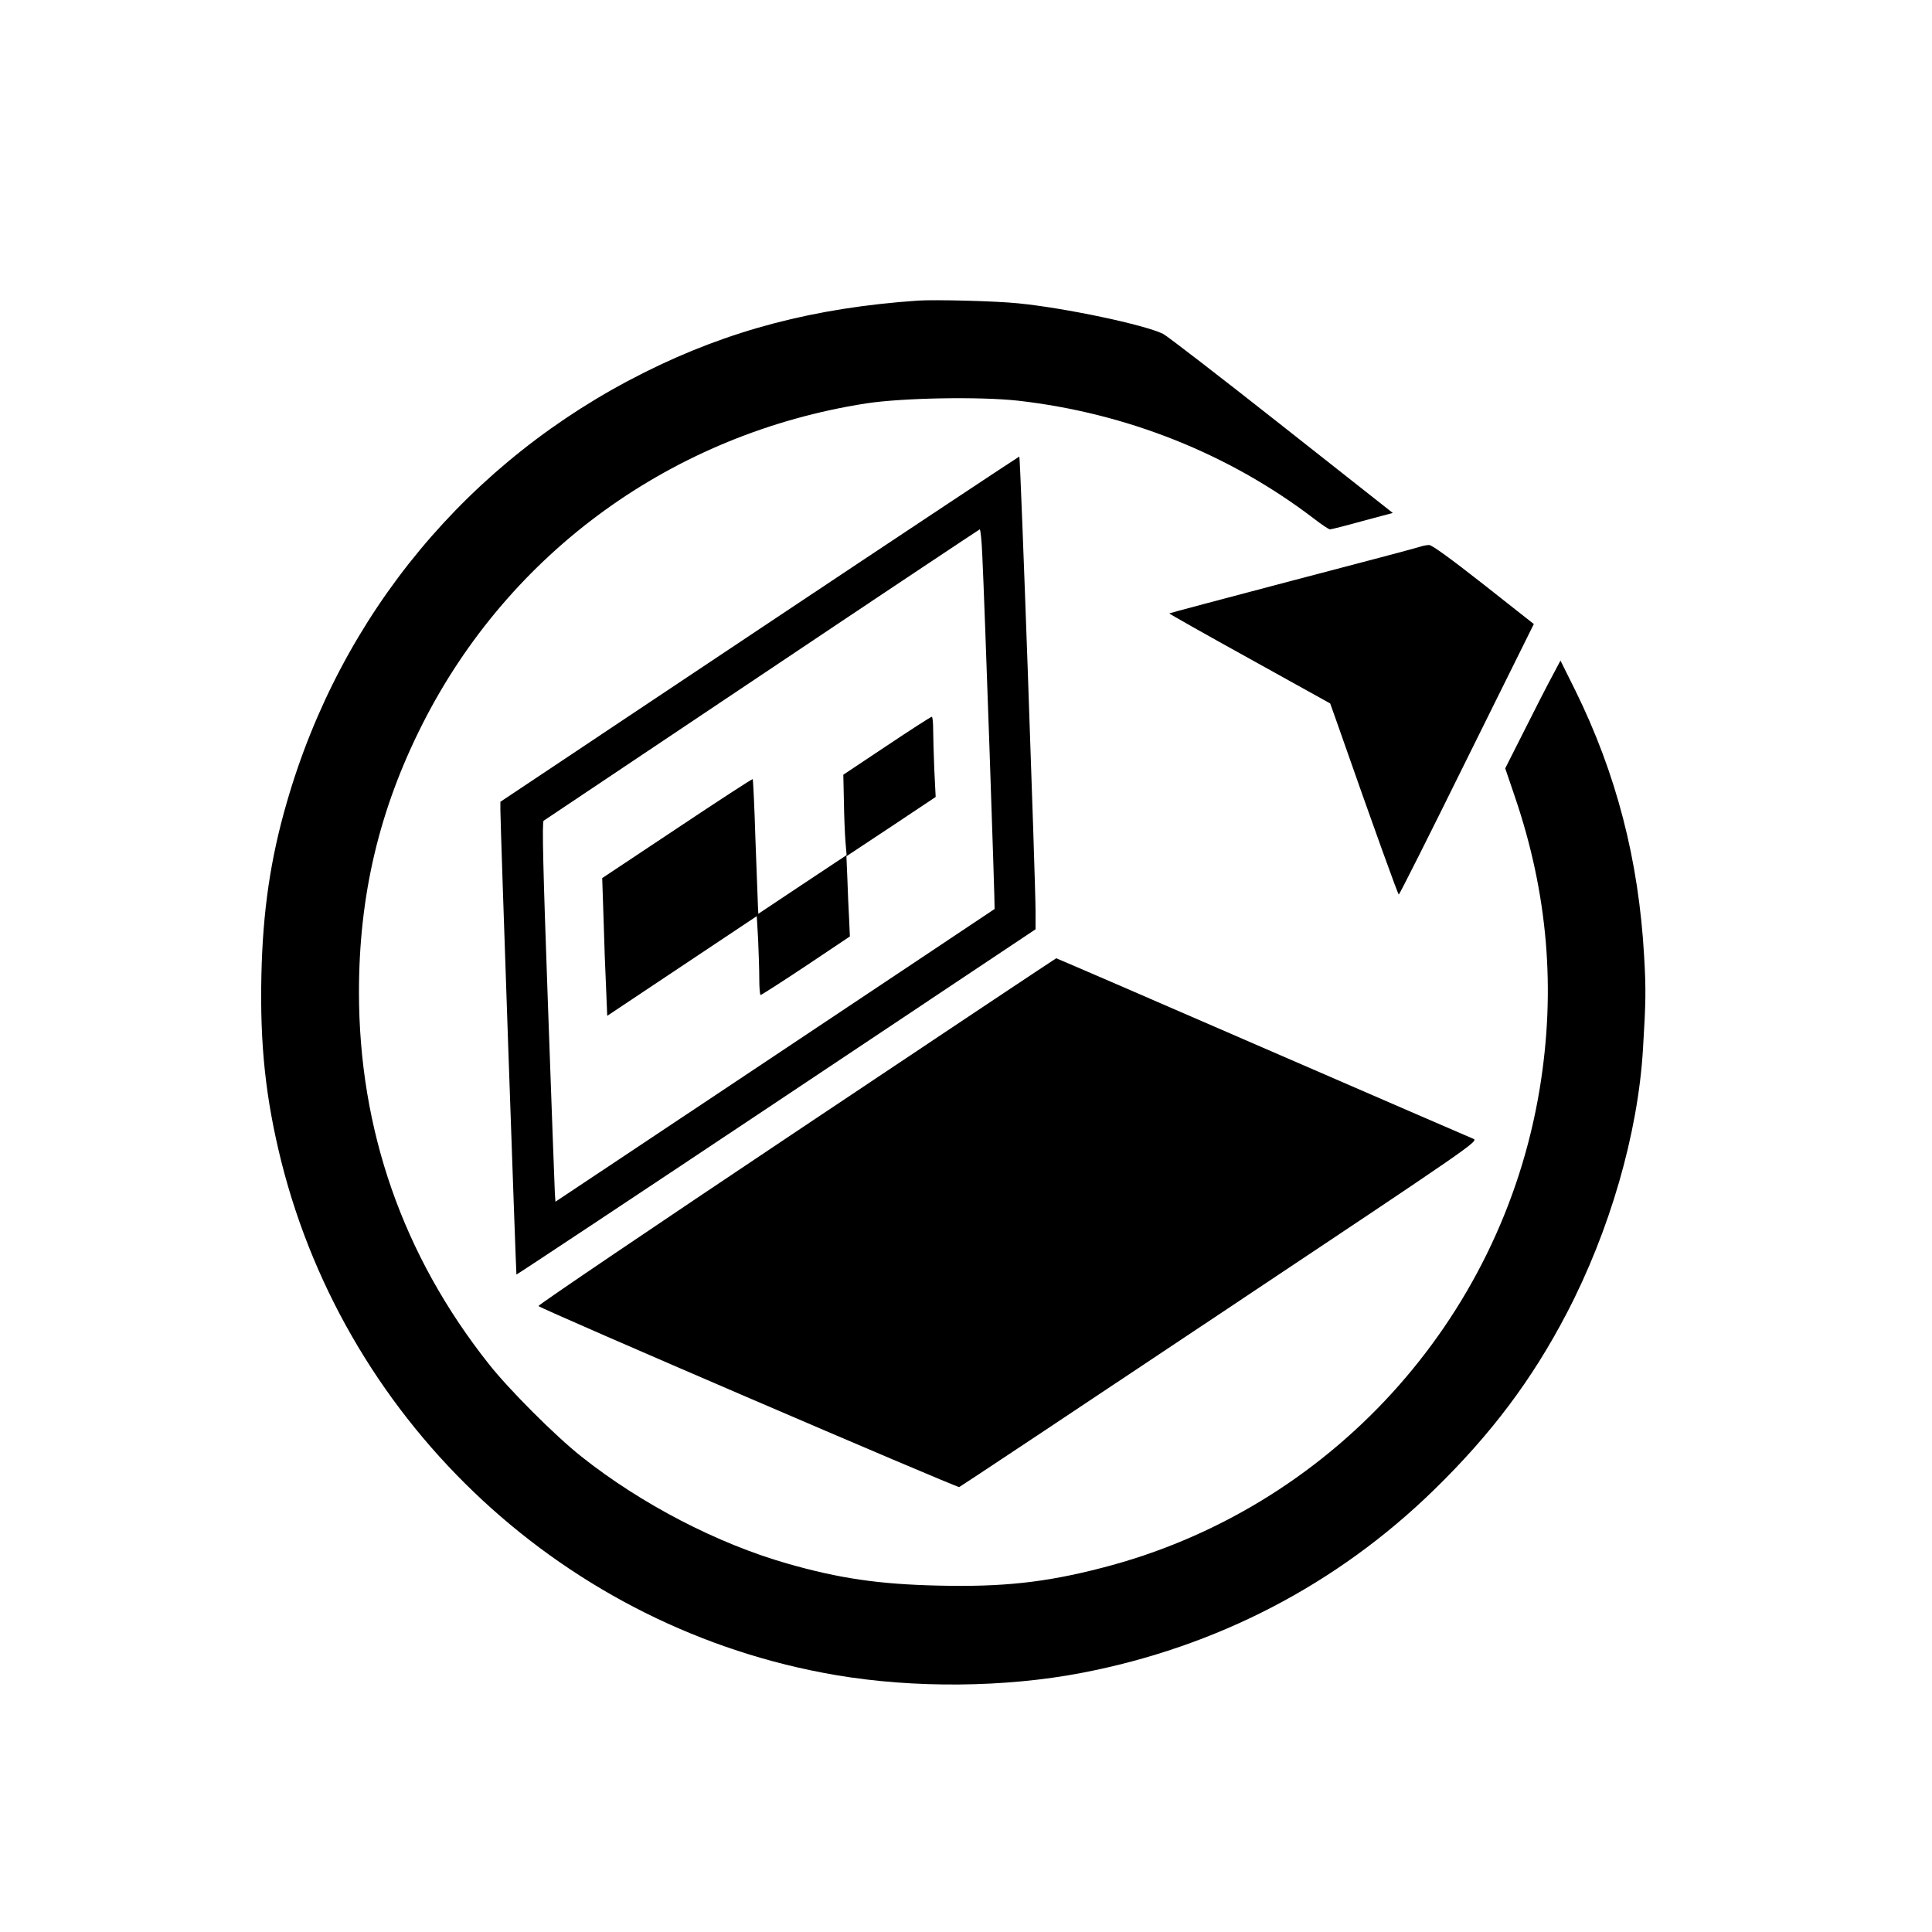
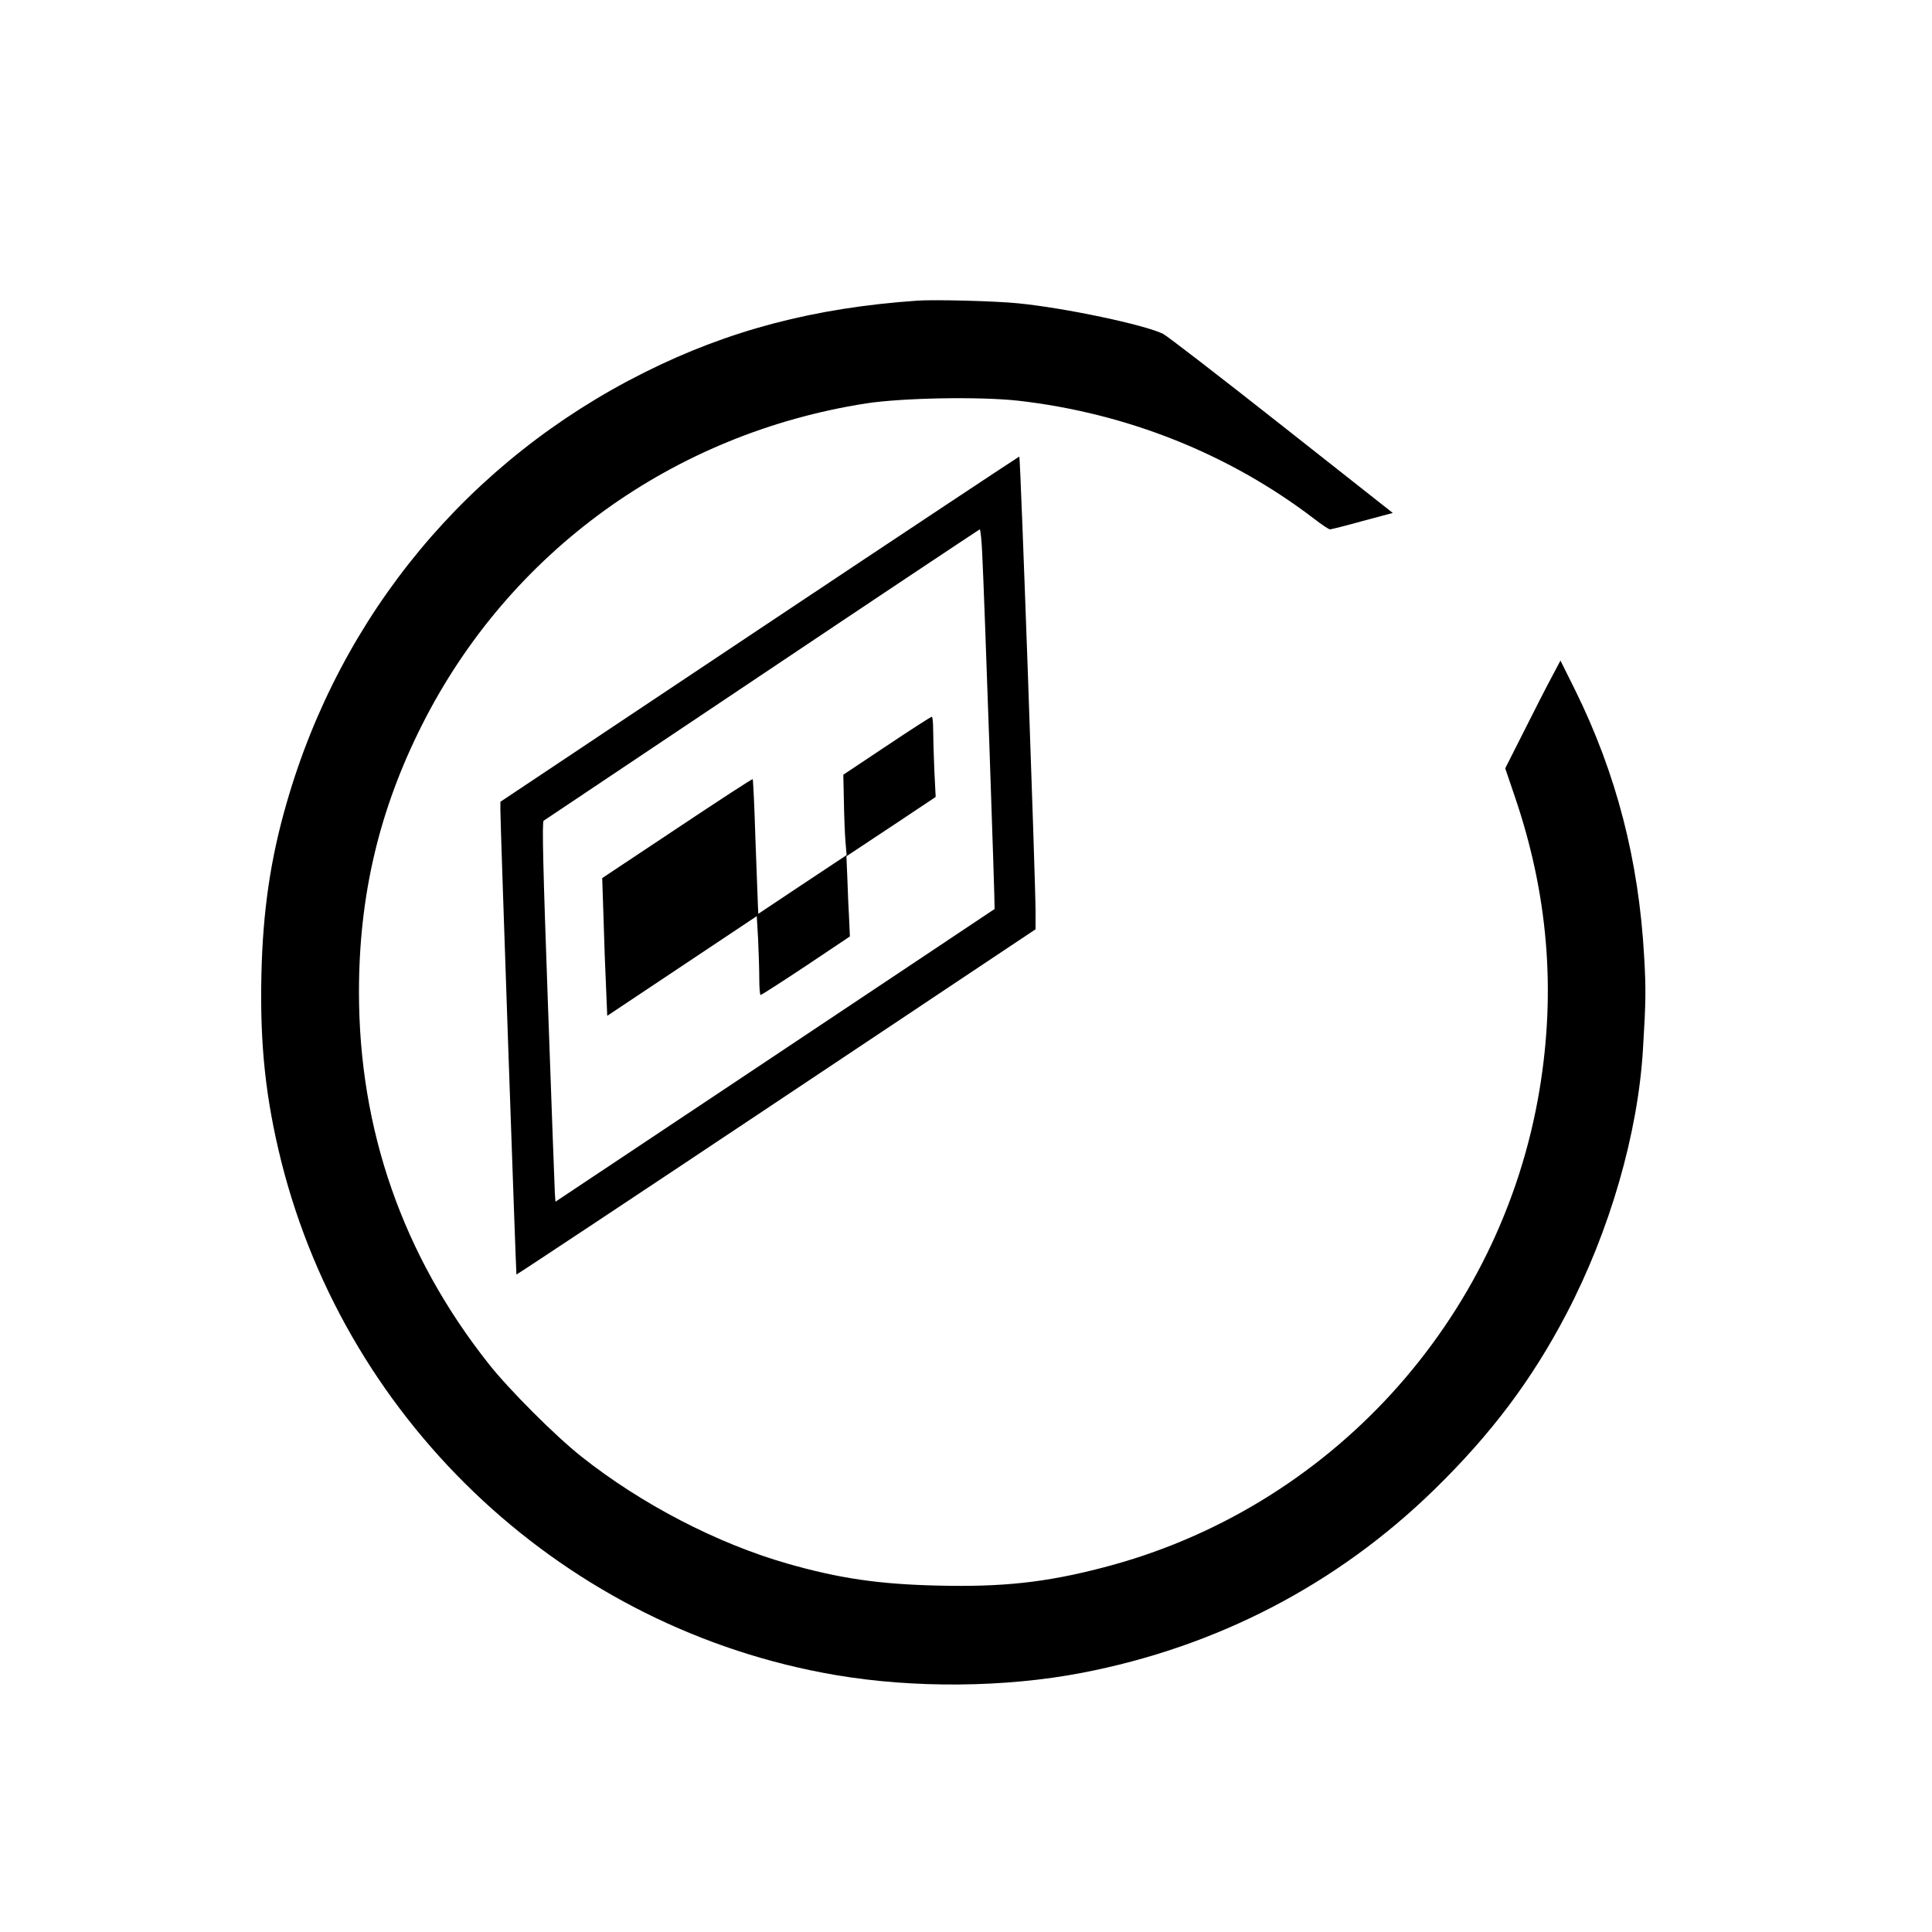
<svg xmlns="http://www.w3.org/2000/svg" version="1.0" width="1000pt" height="1000pt" viewBox="0 0 1000 1000" preserveAspectRatio="xMidYMid meet">
  <g transform="translate(0,1000) scale(0.1,-0.1)" fill="#000000" stroke="none">
    <path d="M4750 8444 c-535 -37 -978 -153 -1415 -372 -908 -454 -1570 -1250 -1851 -2227 -84 -289 -124 -563 -131 -893 -8 -361 22 -639 103 -964 345 -1371 1479 -2421 2869 -2658 404 -69 877 -65 1273 11 699 134 1322 457 1826 949 295 288 506 569 685 912 223 427 369 930 395 1368 15 244 16 310 6 480 -28 499 -144 946 -357 1378 l-76 153 -44 -83 c-25 -46 -89 -171 -143 -279 l-99 -196 49 -144 c172 -503 214 -1002 129 -1517 -198 -1199 -1090 -2175 -2265 -2477 -293 -76 -515 -100 -849 -92 -305 7 -511 37 -780 114 -363 104 -756 308 -1066 554 -135 107 -374 346 -479 479 -445 562 -672 1212 -672 1925 0 501 105 945 328 1386 451 893 1298 1505 2297 1661 190 29 588 36 787 14 562 -64 1091 -275 1529 -609 41 -32 79 -57 85 -57 6 0 82 19 168 43 l157 42 -577 455 c-317 250 -593 463 -612 472 -96 47 -506 134 -750 158 -114 12 -432 20 -520 14z" />
    <path d="M3932 6745 l-1342 -895 0 -44 c0 -77 81 -2400 83 -2403 2 -1 607 400 1345 892 l1342 895 0 93 c0 150 -78 2349 -84 2354 -1 1 -606 -400 -1344 -892z m1152 388 c11 -212 67 -1835 64 -1838 -2 -1 -514 -343 -1138 -759 l-1135 -756 -3 42 c-1 24 -18 466 -36 983 -25 697 -31 942 -22 947 6 4 515 345 1131 757 616 413 1123 750 1126 751 4 0 10 -57 13 -127z" />
    <path d="M4590 6140 l-225 -150 3 -137 c1 -76 5 -170 8 -208 l6 -71 -229 -152 -228 -152 -2 42 c-1 24 -7 180 -13 347 -5 168 -12 306 -14 308 -2 3 -178 -112 -391 -254 l-388 -258 7 -210 c3 -115 9 -276 13 -357 l6 -146 387 258 387 258 7 -120 c3 -67 6 -159 6 -205 0 -45 3 -83 7 -83 4 0 110 68 235 151 l227 152 -4 91 c-3 50 -7 143 -9 207 l-5 117 231 153 231 154 -7 140 c-3 77 -6 170 -6 208 0 37 -3 67 -7 67 -5 0 -109 -67 -233 -150z" />
-     <path d="M7350 7170 c-14 -5 -311 -84 -660 -175 -349 -92 -636 -168 -638 -170 -2 -1 185 -107 415 -234 l418 -232 31 -87 c201 -574 320 -902 324 -902 4 0 162 315 352 700 l347 700 -260 205 c-167 131 -268 205 -282 204 -12 0 -33 -4 -47 -9z" />
-     <path d="M4121 4143 c-738 -493 -1338 -899 -1334 -903 21 -19 2166 -941 2178 -937 7 3 615 407 1351 898 1328 885 1339 893 1309 905 -16 7 -508 219 -1092 473 -584 254 -1064 461 -1066 461 -2 0 -607 -403 -1346 -897z" />
  </g>
</svg>